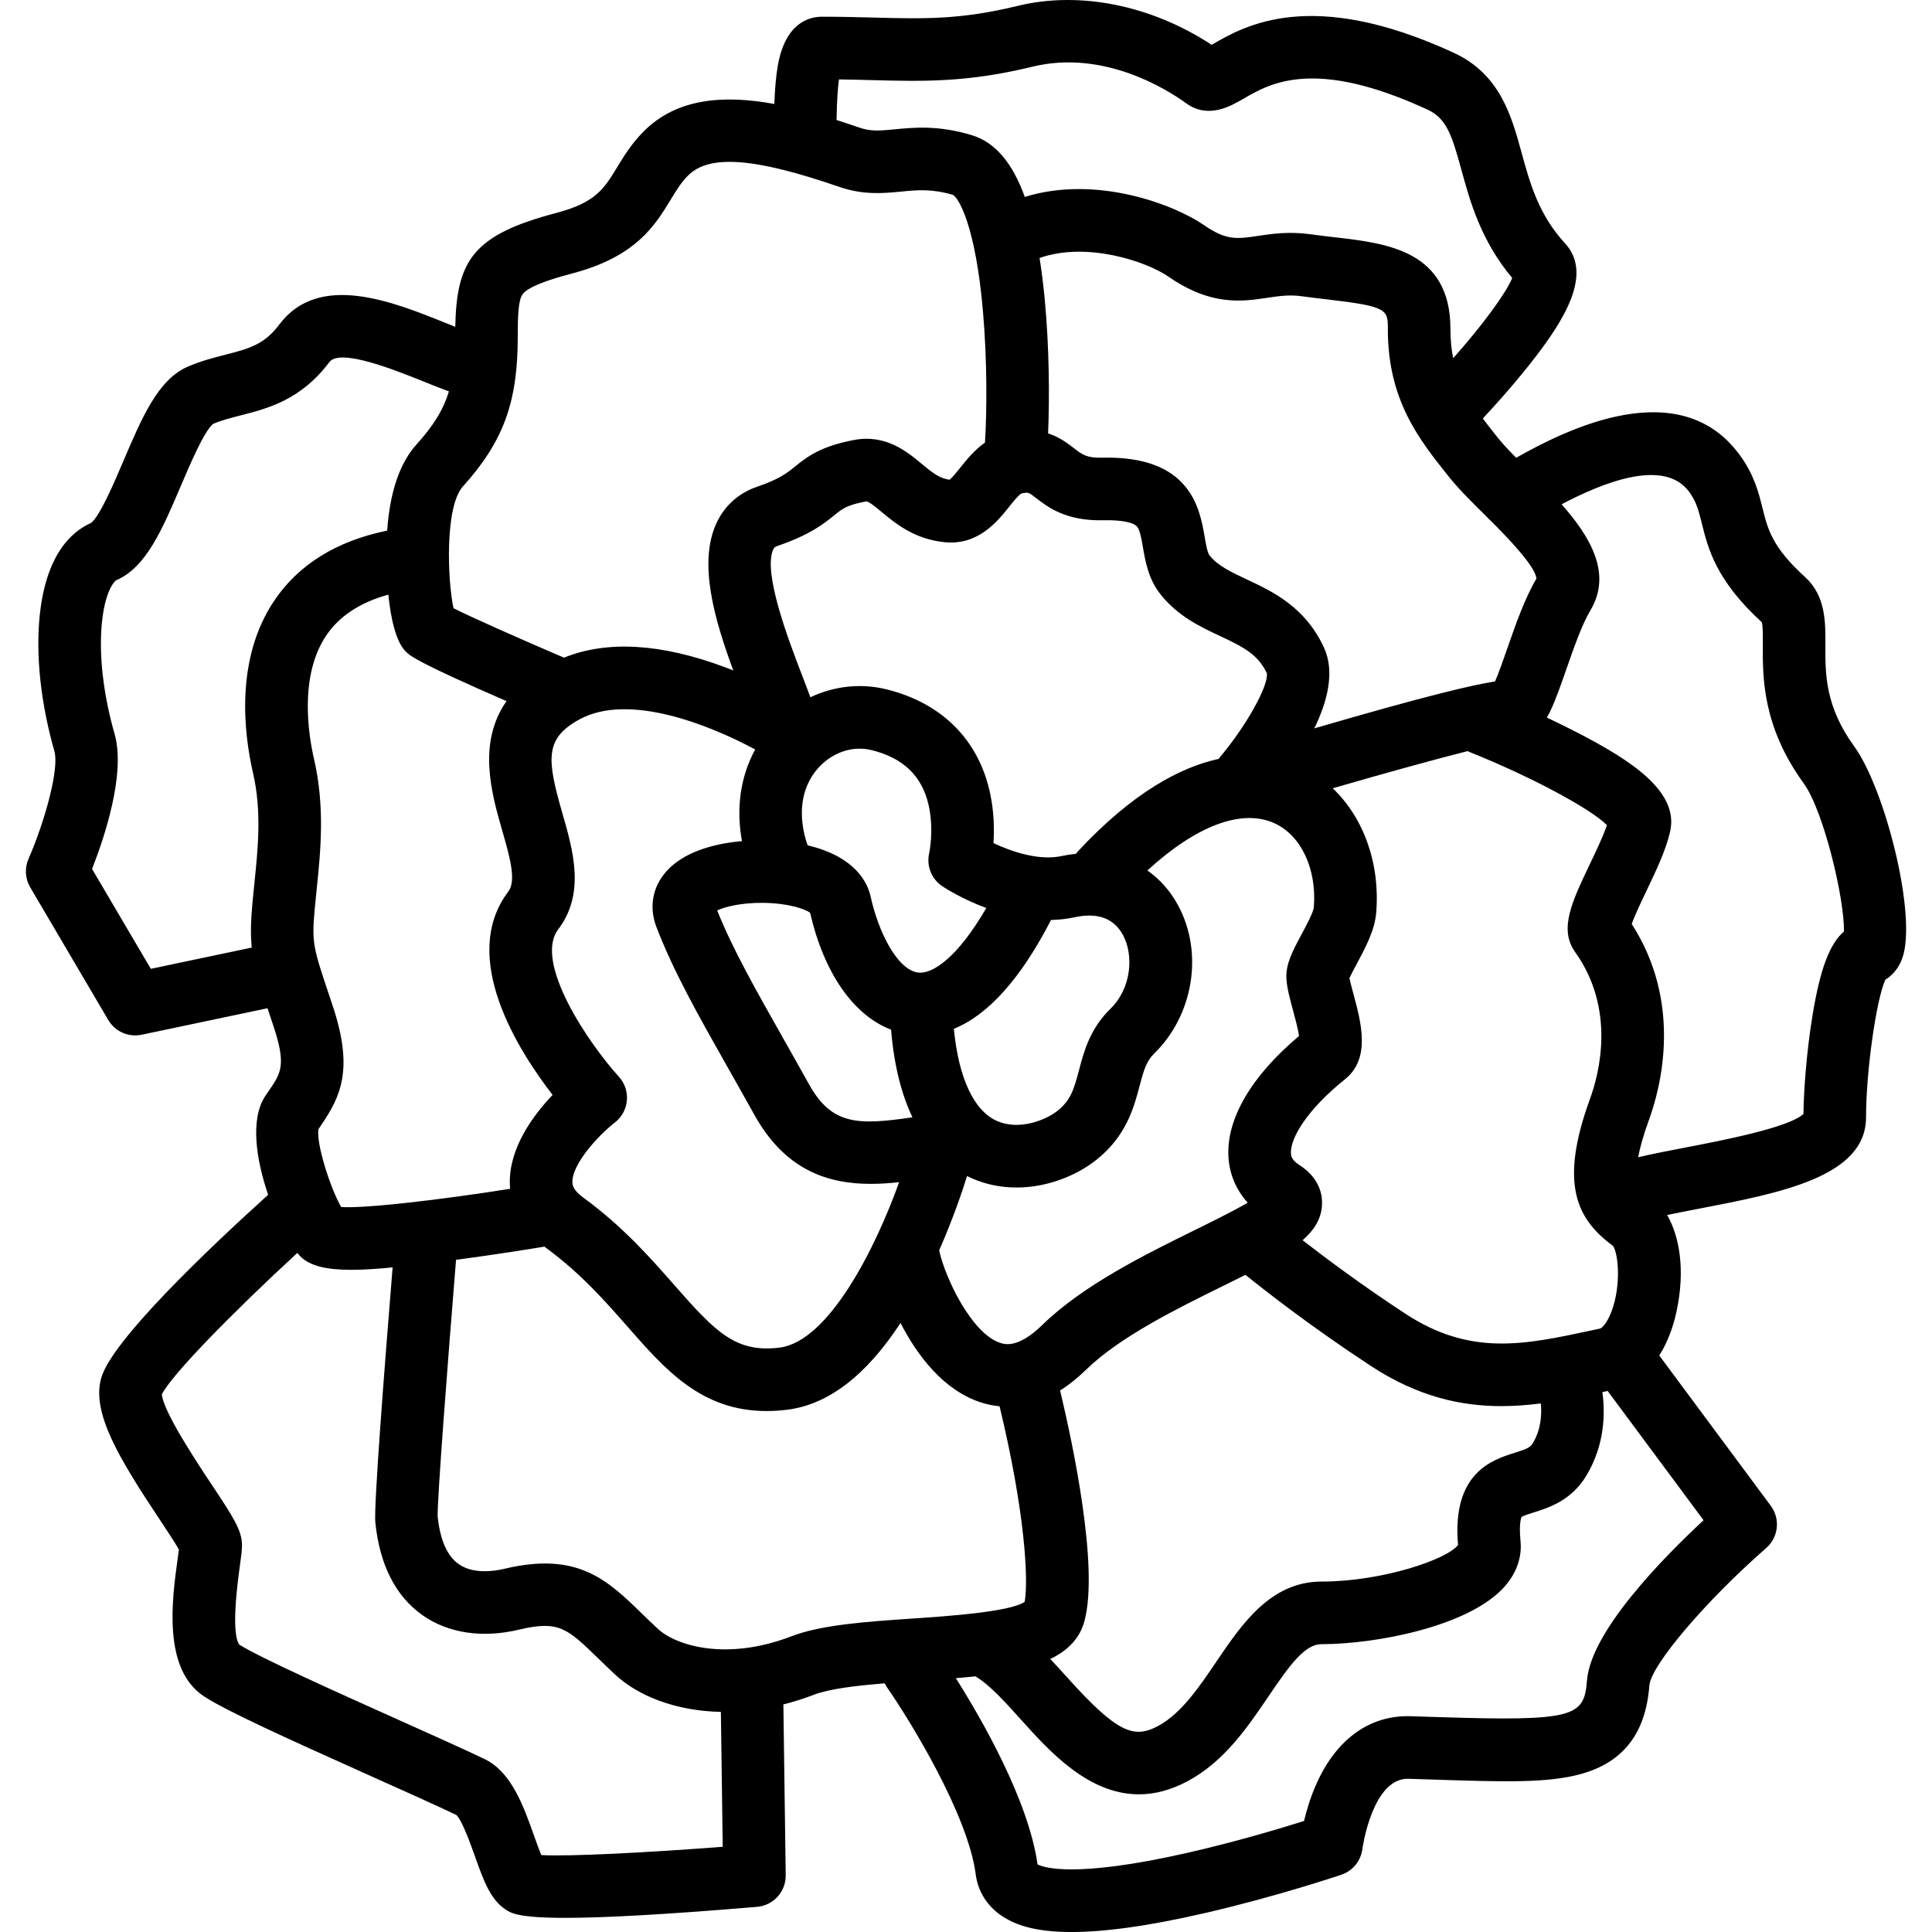
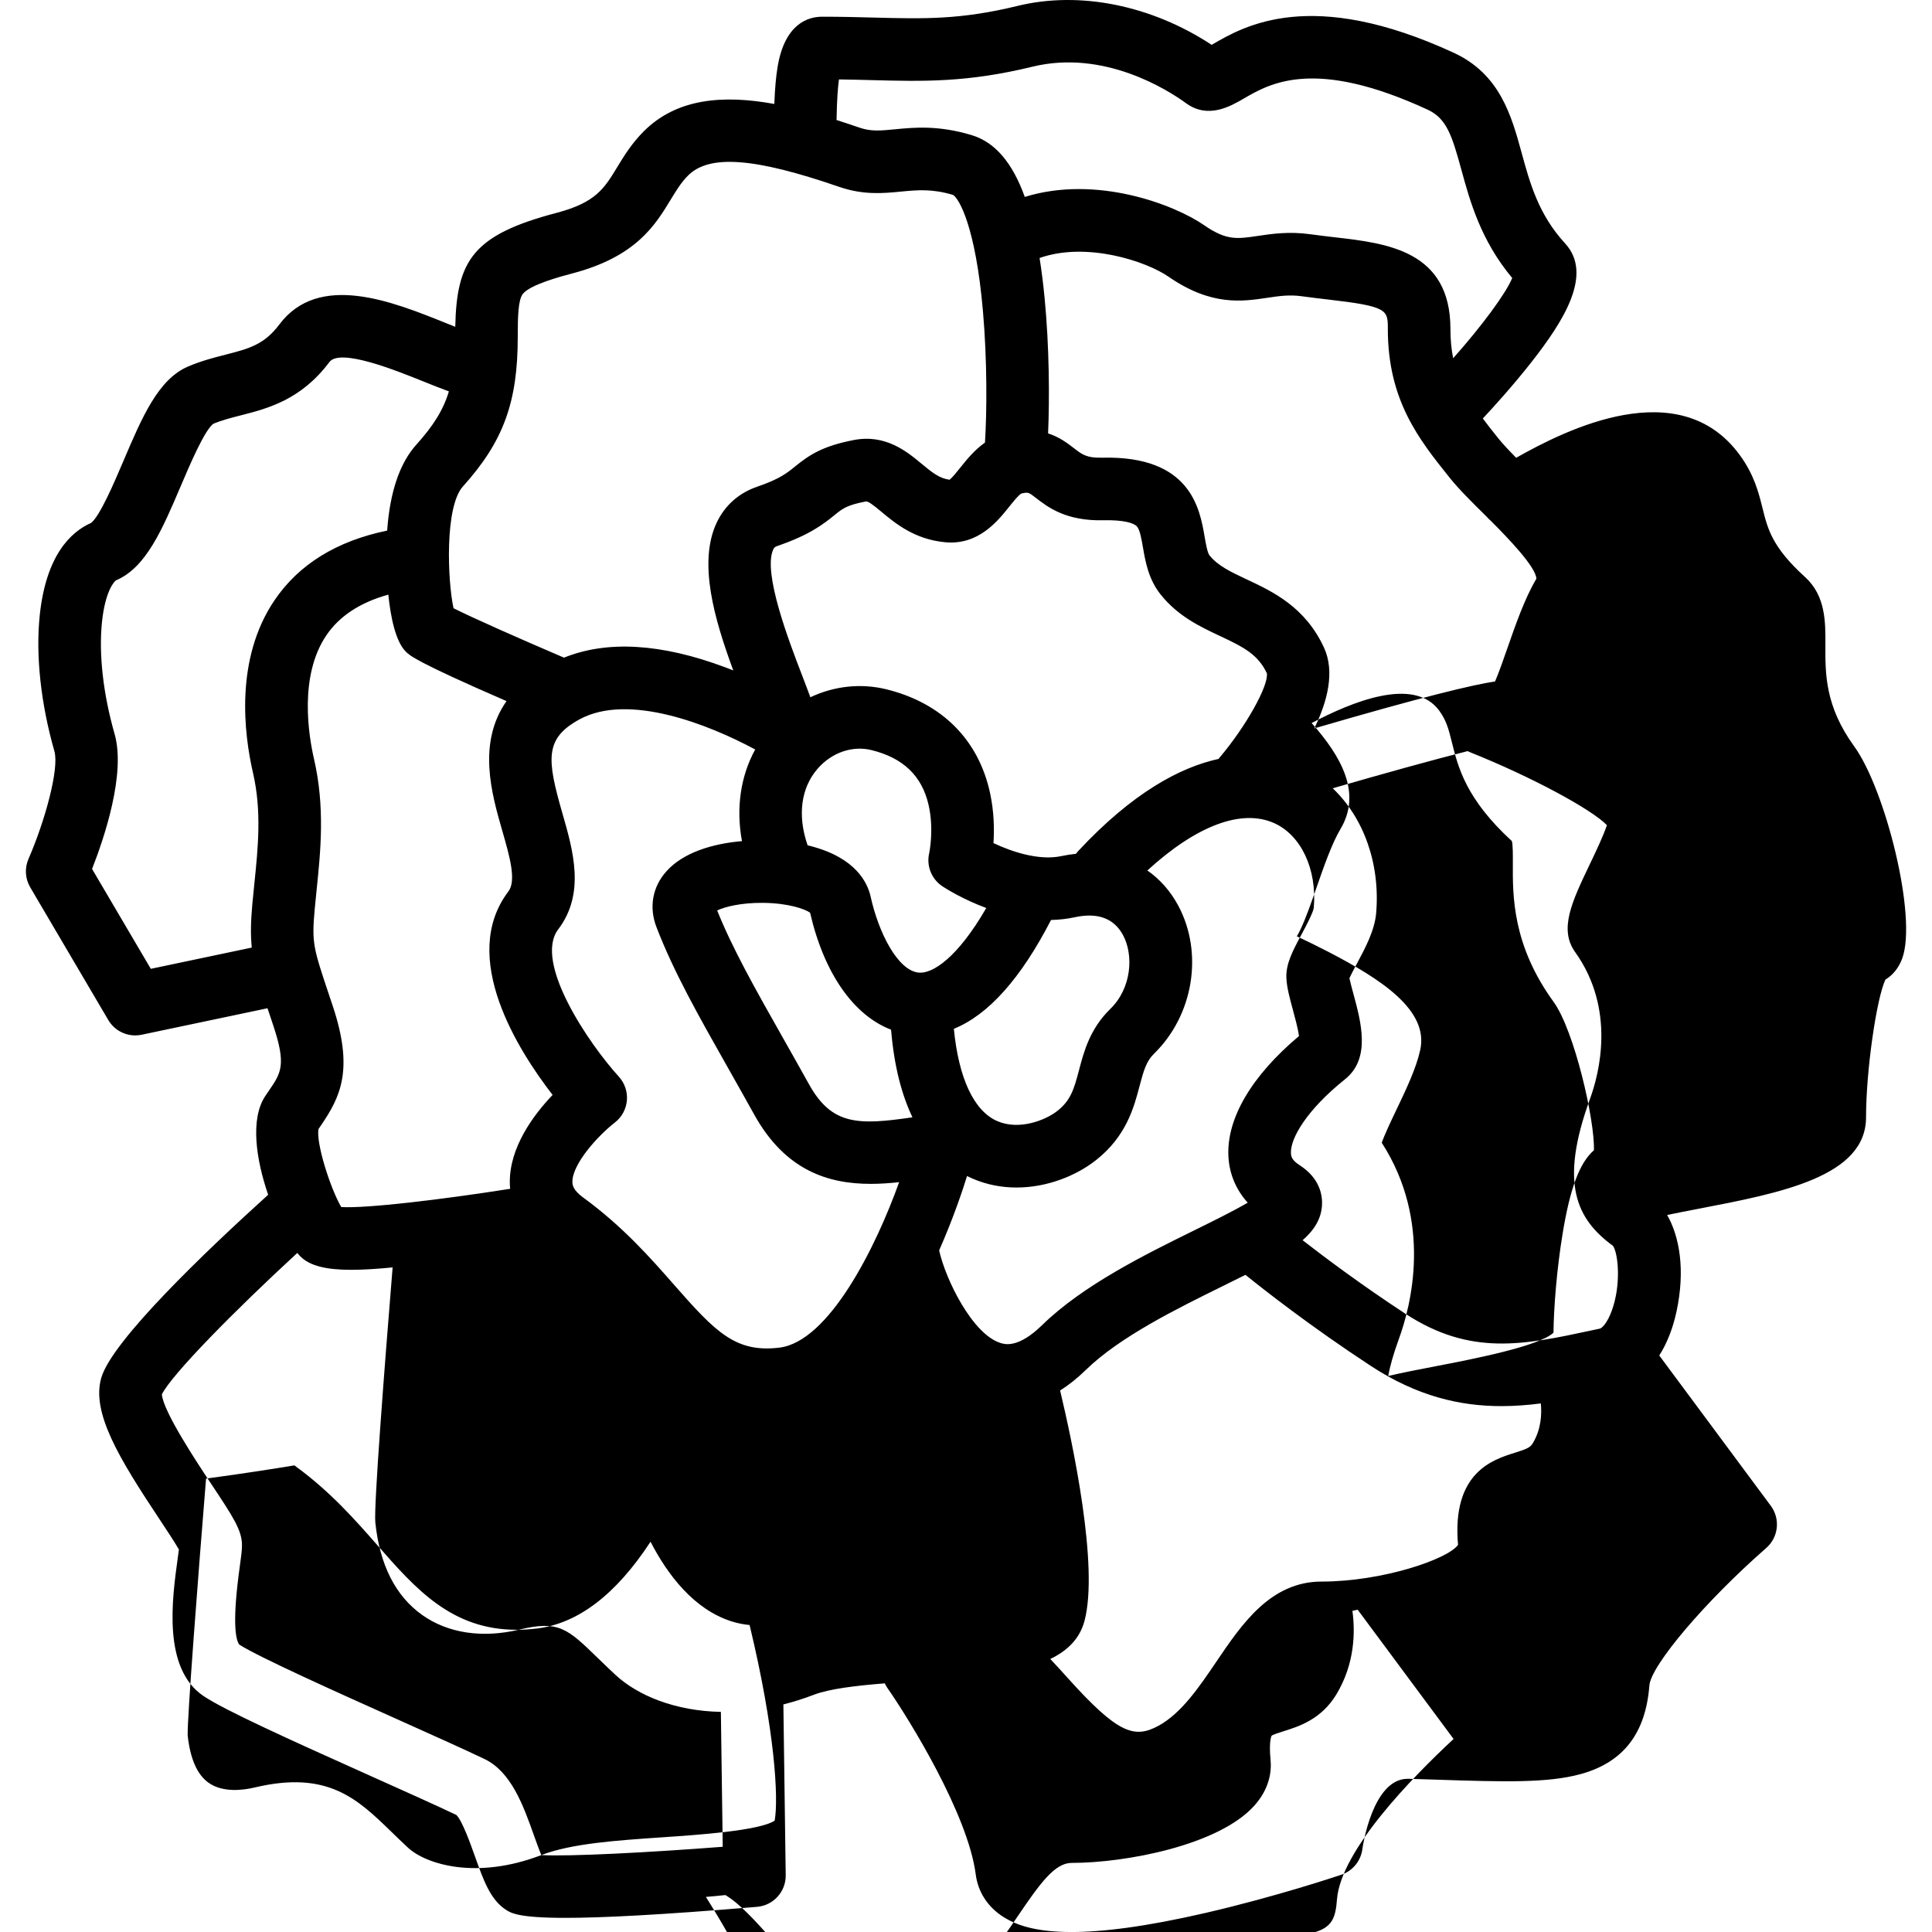
<svg xmlns="http://www.w3.org/2000/svg" fill="#000000" height="800px" width="800px" version="1.1" viewBox="0 0 462.967 462.967" enable-background="new 0 0 462.967 462.967">
-   <path d="m444.325,178.852c-6.989-9.629-6.944-17.414-6.904-24.282 0.032-5.532 0.068-11.801-4.875-16.294-7.864-7.15-8.938-11.464-10.181-16.46-0.94-3.779-2.005-8.062-5.493-12.817-14.447-19.702-41.679-6.012-53.549,0.698-1.694-1.712-3.205-3.308-4.309-4.688-1.338-1.672-2.567-3.229-3.686-4.727 2.34-2.498 7.118-7.729 11.602-13.442 7.815-9.959 14.892-21.135 8.115-28.51-6.37-6.932-8.424-14.432-10.411-21.686-2.423-8.848-5.17-18.875-16.283-24.001-34.161-15.756-50.162-6.456-57.852-1.986-0.049,0.029-0.099,0.058-0.15,0.088-14.433-9.481-31.595-12.968-46.509-9.332-13.679,3.337-22.394,3.11-34.454,2.796-3.855-0.101-7.84-0.204-12.396-0.204-3.231,0-8.912,1.558-10.651,11.995-0.396,2.374-0.652,5.244-0.786,8.911-12.211-2.228-23.351-1.38-31.271,6.54-2.936,2.936-4.778,5.967-6.404,8.642-3.091,5.087-5.134,8.448-14.515,10.917-19.972,5.255-23.942,11.341-24.268,27.304-0.716-0.285-1.445-0.578-2.192-0.878-12.875-5.188-30.509-12.293-39.974,0.329-3.641,4.854-7.337,5.801-12.931,7.234-2.716,0.696-5.794,1.484-8.96,2.841-7.13,3.056-10.999,12.14-15.479,22.657-2.114,4.963-5.638,13.238-7.746,14.817-4.817,2.128-10.794,7.71-12.296,22.182-0.992,9.556 0.259,21.106 3.521,32.525 1.191,4.168-2.25,16.706-6.208,25.798-0.961,2.202-0.81,4.732 0.409,6.804l18.703,31.794c1.366,2.322 3.844,3.698 6.463,3.698 0.512,0 1.031-0.053 1.546-0.161l30.152-6.348c0.172,0.515 0.343,1.028 0.527,1.577l.872,2.608c3.141,9.422 1.835,11.331-1.026,15.513-0.299,0.437-0.602,0.88-0.904,1.334-3.678,5.517-2.204,15.25 0.689,23.663-14.862,13.444-37.456,34.99-40.001,43.897-2.378,8.324 4.269,19.254 13.918,33.788 1.625,2.448 3.751,5.649 4.692,7.327-0.079,0.62-0.184,1.378-0.276,2.047-1.371,9.911-3.665,26.5 6.226,33.093 5.073,3.382 19.901,10.115 40.295,19.257 7.942,3.56 15.451,6.926 20.243,9.211 1.411,1.373 3.382,6.906 4.452,9.909 2.052,5.759 3.672,10.308 7.327,12.744 1.261,0.84 3.003,2.003 14.3,2.003 8.547,0 22.563-0.666 45.976-2.64 3.923-0.331 6.923-3.64 6.869-7.576l-.56-40.927c2.386-0.607 4.816-1.361 7.287-2.311 3.732-1.435 10.083-2.185 17.013-2.741 0.179,0.384 0.386,0.76 0.637,1.12 5.256,7.548 19.302,30.288 21.159,44.676 0.547,4.237 2.924,7.868 6.694,10.224 2.815,1.759 7.292,3.57 16.245,3.57 7.283,0 17.53-1.2 32.246-4.604 16.948-3.92 31.801-8.912 32.424-9.123 2.746-0.927 4.712-3.352 5.051-6.23 0.02-0.169 2.355-16.761 10.84-16.761 0.063,0 0.129,0 0.193,0.002 2.359,0.069 4.622,0.143 6.79,0.212 15.957,0.515 26.496,0.854 34.514-1.354 10.17-2.801 15.542-9.739 16.425-21.208 0.372-4.838 13.459-20.238 28.005-32.958 2.943-2.573 3.417-6.976 1.088-10.116l-26.723-36.018c1.843-2.895 3.257-6.441 4.139-10.551 2.148-10.01 0.683-18.011-2.254-23.115 2.405-0.501 4.992-1.001 7.655-1.513 19.671-3.782 40.012-7.692 40.012-21.9 0-11.088 2.468-28.299 4.633-32.984 1.811-1.094 3.229-2.856 4.039-5.082 3.653-10.055-4.097-40.605-11.509-50.817zm-77.026,167c-0.604,1.007-1.412,1.369-4.303,2.274-5.3,1.658-15.121,4.731-13.609,22.073-2.42,3.426-18.105,8.794-32.7,8.794-12.208,0-19.102,10.177-25.183,19.155-4.142,6.116-8.425,12.44-13.921,15.413-5.761,3.118-9.708,1.899-21.719-11.457-1.373-1.527-2.764-3.064-4.184-4.561 4.159-2.005 7.066-4.876 8.197-9.118 3.479-13.047-2.825-42.577-5.842-55.222 2.001-1.26 4.065-2.875 6.173-4.933 8.122-7.928 21.841-14.684 32.864-20.112 1.895-0.933 3.686-1.816 5.379-2.667 4.516,3.651 15.661,12.397 30.021,21.814 11.177,7.329 21.487,9.644 31.302,9.644 3.198,0 6.344-0.246 9.45-0.644 0.254,2.537 0.101,6.171-1.925,9.547zm-285.528-56.604c-2.601-4.451-6.058-15.272-5.454-18.688 0.18-0.267 0.36-0.529 0.538-0.789 4.743-6.934 7.967-13.452 2.876-28.725l-.879-2.629c-3.779-11.283-4.174-12.463-3.443-20.504 0.137-1.507 0.295-3.035 0.454-4.583 0.962-9.324 2.052-19.893-0.615-31.448-1.306-5.66-3.635-19.875 2.935-29.609 3.131-4.64 8.123-7.917 14.873-9.78 0.549,5.345 1.716,11.184 4.181,13.65 0.946,0.946 2.455,2.449 24.14,11.862-7.052,10.063-3.558,22.239-1.032,31.015 1.776,6.171 3.454,12 1.469,14.616-11.886,15.667 2.353,38.089 10.606,48.739-4.66,4.891-10.367,12.621-10.253,21.063 0.006,0.457 0.034,0.94 0.079,1.437-16.666,2.621-34.386,4.718-40.475,4.373zm55.396-6.005c-0.067-4.255 6.038-11.028 10.172-14.254 1.657-1.281 2.7-3.199 2.882-5.286 0.182-2.086-0.52-4.156-1.931-5.705-7.061-7.748-20.521-27.393-14.525-35.297 6.529-8.606 3.589-18.82 0.996-27.831-3.73-12.961-4.287-17.905 4.104-22.487 11.726-6.401 30.942,1.21 42.101,7.217-3.525,6.431-4.623,14.086-3.169,21.961-7.088,0.608-14.077,2.729-18.105,7.231-3.346,3.739-4.216,8.611-2.387,13.367 4.118,10.707 9.925,20.975 17.276,33.976 1.956,3.459 4.015,7.101 6.167,10.974 7.446,13.404 17.735,16.582 27.912,16.582 2.284,0 4.56-0.164 6.8-0.405-5.606,15.66-16.838,38.227-28.715,39.652-10.423,1.251-15.222-3.666-25.083-14.906-5.794-6.604-12.362-14.09-21.965-21.108-2.501-1.826-2.521-3.126-2.53-3.681zm210.134-168.864c2.261,2.826 5.253,5.785 8.421,8.918 0.195,0.193 0.41,0.406 0.63,0.623 0.274,0.32 0.569,0.617 0.888,0.883 4.133,4.126 10.834,11.077 10.921,13.885-2.788,4.693-5.001,11.052-6.956,16.667-0.857,2.462-2.04,5.86-2.947,7.94-5.375,0.823-16.856,3.529-43.311,11.249 3.194-6.556 4.969-13.642 2.311-19.378-4.525-9.766-12.279-13.403-18.508-16.326-3.719-1.744-6.93-3.251-8.916-5.754-0.506-0.639-0.874-2.76-1.168-4.465-1.176-6.801-3.388-19.458-24.528-18.944-3.737,0.094-4.812-0.744-6.77-2.26-1.526-1.181-3.471-2.674-6.214-3.563 0.359-8.461 0.295-20.711-0.83-32.385-0.333-3.456-0.737-6.665-1.211-9.646 11.257-3.969 25.551,0.779 30.888,4.474 10.223,7.077 17.666,5.965 23.644,5.071 2.846-0.425 5.301-0.792 8.271-0.38 2.267,0.315 4.392,0.561 6.446,0.799 14.205,1.646 14.205,2.47 14.205,7.046-0.002,17.125 7.489,26.49 14.734,35.546zm-105.487,7.07c0.854-1.068 2.274-2.844 2.938-3.188 1.664-0.352 1.689-0.333 3.433,1.017 2.888,2.236 7.235,5.627 16.318,5.394 4.727-0.115 7.186,0.668 7.907,1.44 0.735,0.787 1.111,2.961 1.475,5.065 0.585,3.384 1.313,7.596 4.196,11.23 4.176,5.266 9.553,7.788 14.297,10.014 5.713,2.681 9.073,4.428 11.203,8.912 0.43,3.014-5.021,12.756-11.313,20.187-0.093,0.11-0.174,0.226-0.26,0.339-9.164,1.997-20.535,8.023-33.642,22.078-0.197,0.212-0.376,0.433-0.545,0.661-1.13,0.122-2.273,0.289-3.436,0.54-5.395,1.167-11.929-1.033-16.321-3.105 0.212-3.197 0.16-7.415-0.8-11.919-2.727-12.796-11.545-21.648-24.83-24.927-6.179-1.525-12.582-0.781-18.248,1.9-0.592-1.631-1.283-3.433-2.017-5.34-3.067-7.976-9.45-24.571-6.871-30.086 0.171-0.365 0.325-0.604 1.018-0.841 7.846-2.674 11.196-5.39 13.642-7.372 1.973-1.599 2.963-2.402 7.486-3.271 0.555-0.11 1.57,0.636 3.759,2.457 3.37,2.803 7.984,6.641 15.341,7.31 7.912,0.718 12.515-5.05 15.27-8.495zm-15.968,90.948c0.816,0.538 4.844,3.095 10.495,5.189-6.858,11.875-12.886,15.871-16.274,15.476-5-0.586-9.54-9.605-11.44-18.212-0.729-3.304-3.549-9.266-14.236-12.067-0.28-0.073-0.568-0.144-0.861-0.213-2.47-7.128-1.616-13.777 2.415-18.385 3.381-3.866 8.32-5.567 12.896-4.438 7.59,1.873 12.061,6.159 13.667,13.103 1.373,5.931 0.161,11.571 0.157,11.589-0.709,3.058 0.56,6.233 3.181,7.958zm-42.894,3.956c5.956,0.073 9.97,1.477 11.171,2.364 3.341,14.515 10.404,24.567 19.404,28.03 0.742,8.952 2.632,15.782 5.122,20.996-13.045,1.916-19.329,1.908-24.788-7.919-2.171-3.909-4.249-7.583-6.223-11.073-6.707-11.86-12.072-21.347-15.782-30.576 1.827-0.87 5.733-1.885 11.096-1.822zm45.621,30.182c8.269-3.347 16.062-12.071 23.285-26.079 1.882-0.042 3.791-0.245 5.698-0.658 5.506-1.189 9.395,0.26 11.568,4.307 2.543,4.736 2.096,12.636-3.056,17.66-4.901,4.779-6.346,10.272-7.506,14.687-1.237,4.704-2.031,7.276-5.226,9.786-2.751,2.162-9.092,4.724-14.397,2.399-5.565-2.441-9.22-10.274-10.366-22.102zm3.161,35.279c0.398,0.2 0.794,0.389 1.185,0.56 3.5,1.534 7.128,2.193 10.673,2.193 7.306,0 14.261-2.803 19.011-6.536 7.303-5.737 9.131-12.69 10.465-17.767 0.988-3.759 1.637-5.973 3.471-7.761 9.455-9.219 11.894-24.147 5.799-35.497-1.89-3.519-4.41-6.333-7.393-8.414 11.684-10.702 22.516-14.833 30.334-11.367 6.493,2.879 10.328,11.041 9.546,20.288-0.158,1.217-1.967,4.589-2.938,6.401-2.127,3.965-3.808,7.097-3.626,10.545 0.118,2.232 0.785,4.691 1.557,7.539 0.457,1.685 1.226,4.517 1.459,6.272-11.405,9.594-17.393,19.796-16.91,28.886 0.221,4.161 1.824,7.947 4.622,11.043-3.409,2-8.477,4.496-12.545,6.5-11.979,5.898-26.886,13.239-36.717,22.836-5.752,5.614-8.942,4.609-9.989,4.281-6.721-2.113-13.151-15.219-14.689-22.183 3.462-7.854 5.724-14.713 6.685-17.819zm149.235-74.722c-4.317,9.038-7.436,15.568-3.523,21.047 9.801,13.722 5.767,29.152 3.578,35.15-7.461,20.438-3.197,28.884 5.506,35.266 1.268,1.889 1.979,9.331-0.313,15.579-1.093,2.982-2.377,4.145-2.828,4.241l-2.01,.431c-16.213,3.479-29.021,6.228-44.682-4.043-10.347-6.785-19.065-13.3-24.552-17.566 2.843-2.497 4.466-5.153 4.647-8.429 0.123-2.209-0.418-6.394-5.419-9.589-1.942-1.241-1.997-2.266-2.026-2.816-0.187-3.519 3.748-10.367 12.959-17.736 6.215-4.972 3.872-13.611 1.989-20.553-0.304-1.121-0.727-2.678-0.934-3.669 0.404-0.9 1.186-2.359 1.743-3.397 2.021-3.768 4.313-8.039 4.665-12.206 1.004-11.866-3.024-22.885-10.411-29.903 12.301-3.563 24.253-6.874 32.328-8.907 0.181,0.09 0.363,0.178 0.554,0.255 14.53,5.812 28.989,13.568 32.829,17.485-0.91,2.681-2.586,6.191-4.1,9.36zm-179.931-188.06c2.784,0.037 5.4,0.104 7.957,0.171 12.218,0.317 22.774,0.592 38.399-3.218 17.225-4.205 32.543,5.638 36.828,8.754 5.286,3.844 10.625,0.739 13.815-1.115 6.339-3.684 16.947-9.853 44.03,2.639 4.57,2.108 5.853,6.143 8.099,14.343 2.086,7.615 4.648,16.971 12.207,26.017-1.549,3.744-7.284,11.498-14.153,19.227-0.426-2.119-0.654-4.416-0.654-7.016 0-18.764-15.236-20.529-27.479-21.947-1.972-0.229-4.01-0.464-6.108-0.756-5.108-0.709-9.235-0.093-12.551,0.402-5.027,0.75-7.55,1.127-12.889-2.569-7.148-4.948-25.84-12.097-42.969-6.772-3.003-8.323-7.203-13.151-12.76-14.819-7.979-2.395-13.744-1.835-18.376-1.387-3.443,0.333-5.717,0.554-8.452-0.39-1.839-0.634-3.681-1.249-5.518-1.833 0.076-4.931 0.323-7.929 0.574-9.731zm-75.782,51.443c1.705-2.273 9.396-4.297 11.923-4.962 15.238-4.01 19.828-11.563 23.516-17.632 1.358-2.235 2.531-4.166 4.192-5.826 5.088-5.088 15.916-4.273 36.204,2.722 5.82,2.007 10.584,1.546 14.787,1.139 3.979-0.385 7.418-0.72 12.522,0.795 1.435,0.932 5.382,7.61 7.143,27.835 1.048,12.034 0.942,24.355 0.486,31.511-2.54,1.788-4.409,4.122-5.929,6.023-0.77,0.962-1.891,2.364-2.546,2.883-2.393-0.32-4.076-1.636-6.755-3.864-3.409-2.836-8.562-7.121-16.185-5.656-7.61,1.464-10.765,3.647-14.098,6.349-1.914,1.551-3.721,3.016-9.037,4.828-4.439,1.513-7.816,4.516-9.765,8.683-4.473,9.561-0.496,23.155 4.003,35.353-0.643-0.255-1.293-0.509-1.955-0.757-15.307-5.724-28.266-6.482-38.611-2.304-10.801-4.618-22.066-9.617-26.475-11.845-1.435-6.603-2.137-24.301 2.247-29.172 9.707-10.786 13.147-20.174 13.147-35.876-0.002-4.728 0.087-8.761 1.186-10.227zm-89.12,161.687l-14.078-23.933c2.916-7.423 8.118-22.824 5.402-32.332-2.749-9.622-3.823-19.159-3.024-26.856 0.762-7.344 2.944-9.798 3.443-10.012 7.131-3.056 11-12.139 15.479-22.657 2.112-4.959 5.633-13.224 7.74-14.813 2.059-0.864 4.276-1.432 6.621-2.032 6.417-1.644 14.402-3.689 21.209-12.765 2.55-3.399 15.936,1.993 22.369,4.584 2.198,0.885 4.296,1.728 6.266,2.442-1.363,4.534-3.784,8.305-7.791,12.758-3.998,4.442-6.342,11.357-7,20.603-12.117,2.496-21.202,8.112-27.021,16.733-9.509,14.088-7.288,31.968-5.118,41.373 2.106,9.125 1.193,17.977 0.311,26.536-0.166,1.609-0.33,3.197-0.472,4.763-0.395,4.341-0.45,7.535-0.144,10.515l-24.192,5.093zm93.583,212.374c-0.576-1.363-1.268-3.304-1.781-4.744-2.539-7.127-5.417-15.207-11.875-18.295-4.946-2.365-12.653-5.82-20.813-9.479-14.036-6.292-33.191-14.879-37.934-17.934-0.944-1.384-1.647-5.777 0.136-18.673 0.321-2.323 0.534-3.858 0.534-5.126 0-3.586-2.141-6.81-7.312-14.599-3.481-5.243-11.517-17.346-11.891-21.545 2.386-4.816 17.587-20.207 32.46-33.898 0.258,0.317 0.509,0.609 0.747,0.846 2.324,2.324 6.382,3.201 12.18,3.201 2.875,0 6.181-0.217 9.911-0.579-1.968,24.199-4.533,57.338-4.143,61.109 1.049,10.173 4.836,17.642 11.256,22.196 6.14,4.357 14.375,5.6 23.19,3.5 9.536-2.269 11.537-0.327 18.98,6.907 1.223,1.188 2.609,2.535 4.113,3.927 5.399,4.996 14.352,8.657 25.266,8.874l.443,32.324c-17.879,1.379-36.793,2.366-43.467,1.988zm59.902-52.418c-15.567,5.988-27.64,2.218-31.958-1.778-1.37-1.267-2.629-2.491-3.847-3.675-8.239-8.006-15.354-14.921-32.908-10.741-2.636,0.627-7.575,1.313-11.035-1.142-2.719-1.929-4.401-5.752-5.001-11.365-0.109-4.175 2.484-37.908 4.406-61.518 9.381-1.248 17.918-2.626 21.181-3.165 0.131,0.099 0.25,0.201 0.385,0.299 8.269,6.042 14.257,12.868 19.541,18.89 9.094,10.365 17.726,20.207 33.302,20.206 1.543,0 3.157-0.097 4.844-0.299 9.876-1.185 19.013-8.18 27.258-20.803 4.066,7.906 10.413,16.257 19.451,19.099 1.28,0.403 2.721,0.715 4.288,0.866 6.088,25.282 6.964,41.577 6.007,46.874-3.606,2.414-18.519,3.424-26.667,3.976-11.321,0.77-22.014,1.494-29.247,4.276zm190.658,10.633c-0.662,8.604-2.903,9.772-35.499,8.722-2.182-0.07-4.458-0.144-6.833-0.213-9.597-0.276-17.559,5.364-22.358,15.902-1.521,3.339-2.496,6.633-3.105,9.204-5.729,1.802-16.673,5.084-28.219,7.693-26.846,6.068-34.232,3.448-35.64,2.712-2.16-15.339-13.383-34.814-19.575-44.628 1.595-0.133 3.157-0.279 4.679-0.442 3.428,2.037 7.096,6.116 10.98,10.434 6.707,7.458 16.045,17.843 28.198,17.843 3.678,0 7.614-0.951 11.812-3.222 8.722-4.718 14.29-12.94 19.204-20.195 5.296-7.819 8.797-12.567 12.763-12.567 13.017,0 35.183-4.23 43.707-13.633 3.774-4.164 4.241-8.346 3.968-11.121-0.441-4.485 0.252-5.704 0.238-5.704 0.361-0.306 1.875-0.78 2.877-1.093 3.61-1.13 9.065-2.837 12.686-8.872 4.417-7.36 4.505-14.95 3.818-19.982 0.182-0.039 0.365-0.078 0.547-0.117l.713-.153 22.982,30.976c-10.057,9.347-27.042,26.76-27.943,38.456zm61.571-179.528c-3.474,3.025-5.716,9.172-7.488,19.908-1.452,8.797-2.14,18.1-2.2,23.799-3.426,3.276-19.827,6.429-27.848,7.971-4.166,0.801-8.18,1.574-11.76,2.408 0.411-2.216 1.183-5.104 2.561-8.877 2.902-7.95 8.117-28.051-4.104-47.012 0.704-2.022 2.336-5.44 3.494-7.864 2.328-4.874 4.735-9.914 5.718-14.334 2.127-9.573-9.368-17-22.106-23.6-2.534-1.313-5.07-2.55-7.451-3.67 0.313-0.543 0.623-1.116 0.923-1.752 1.273-2.702 2.493-6.206 3.784-9.915 1.734-4.981 3.699-10.626 5.726-14.005 5.242-8.736 0.089-17.542-6.891-25.437 9.453-4.979 24.484-11.276 30.57-2.976 1.741,2.374 2.283,4.553 3.033,7.568 1.51,6.068 3.385,13.607 14.383,23.697 0.254,0.963 0.239,3.478 0.229,5.35-0.044,7.793-0.112,19.57 9.765,33.179 4.943,6.816 9.906,28.334 9.662,35.562z" />
+   <path d="m444.325,178.852c-6.989-9.629-6.944-17.414-6.904-24.282 0.032-5.532 0.068-11.801-4.875-16.294-7.864-7.15-8.938-11.464-10.181-16.46-0.94-3.779-2.005-8.062-5.493-12.817-14.447-19.702-41.679-6.012-53.549,0.698-1.694-1.712-3.205-3.308-4.309-4.688-1.338-1.672-2.567-3.229-3.686-4.727 2.34-2.498 7.118-7.729 11.602-13.442 7.815-9.959 14.892-21.135 8.115-28.51-6.37-6.932-8.424-14.432-10.411-21.686-2.423-8.848-5.17-18.875-16.283-24.001-34.161-15.756-50.162-6.456-57.852-1.986-0.049,0.029-0.099,0.058-0.15,0.088-14.433-9.481-31.595-12.968-46.509-9.332-13.679,3.337-22.394,3.11-34.454,2.796-3.855-0.101-7.84-0.204-12.396-0.204-3.231,0-8.912,1.558-10.651,11.995-0.396,2.374-0.652,5.244-0.786,8.911-12.211-2.228-23.351-1.38-31.271,6.54-2.936,2.936-4.778,5.967-6.404,8.642-3.091,5.087-5.134,8.448-14.515,10.917-19.972,5.255-23.942,11.341-24.268,27.304-0.716-0.285-1.445-0.578-2.192-0.878-12.875-5.188-30.509-12.293-39.974,0.329-3.641,4.854-7.337,5.801-12.931,7.234-2.716,0.696-5.794,1.484-8.96,2.841-7.13,3.056-10.999,12.14-15.479,22.657-2.114,4.963-5.638,13.238-7.746,14.817-4.817,2.128-10.794,7.71-12.296,22.182-0.992,9.556 0.259,21.106 3.521,32.525 1.191,4.168-2.25,16.706-6.208,25.798-0.961,2.202-0.81,4.732 0.409,6.804l18.703,31.794c1.366,2.322 3.844,3.698 6.463,3.698 0.512,0 1.031-0.053 1.546-0.161l30.152-6.348c0.172,0.515 0.343,1.028 0.527,1.577l.872,2.608c3.141,9.422 1.835,11.331-1.026,15.513-0.299,0.437-0.602,0.88-0.904,1.334-3.678,5.517-2.204,15.25 0.689,23.663-14.862,13.444-37.456,34.99-40.001,43.897-2.378,8.324 4.269,19.254 13.918,33.788 1.625,2.448 3.751,5.649 4.692,7.327-0.079,0.62-0.184,1.378-0.276,2.047-1.371,9.911-3.665,26.5 6.226,33.093 5.073,3.382 19.901,10.115 40.295,19.257 7.942,3.56 15.451,6.926 20.243,9.211 1.411,1.373 3.382,6.906 4.452,9.909 2.052,5.759 3.672,10.308 7.327,12.744 1.261,0.84 3.003,2.003 14.3,2.003 8.547,0 22.563-0.666 45.976-2.64 3.923-0.331 6.923-3.64 6.869-7.576l-.56-40.927c2.386-0.607 4.816-1.361 7.287-2.311 3.732-1.435 10.083-2.185 17.013-2.741 0.179,0.384 0.386,0.76 0.637,1.12 5.256,7.548 19.302,30.288 21.159,44.676 0.547,4.237 2.924,7.868 6.694,10.224 2.815,1.759 7.292,3.57 16.245,3.57 7.283,0 17.53-1.2 32.246-4.604 16.948-3.92 31.801-8.912 32.424-9.123 2.746-0.927 4.712-3.352 5.051-6.23 0.02-0.169 2.355-16.761 10.84-16.761 0.063,0 0.129,0 0.193,0.002 2.359,0.069 4.622,0.143 6.79,0.212 15.957,0.515 26.496,0.854 34.514-1.354 10.17-2.801 15.542-9.739 16.425-21.208 0.372-4.838 13.459-20.238 28.005-32.958 2.943-2.573 3.417-6.976 1.088-10.116l-26.723-36.018c1.843-2.895 3.257-6.441 4.139-10.551 2.148-10.01 0.683-18.011-2.254-23.115 2.405-0.501 4.992-1.001 7.655-1.513 19.671-3.782 40.012-7.692 40.012-21.9 0-11.088 2.468-28.299 4.633-32.984 1.811-1.094 3.229-2.856 4.039-5.082 3.653-10.055-4.097-40.605-11.509-50.817zm-77.026,167c-0.604,1.007-1.412,1.369-4.303,2.274-5.3,1.658-15.121,4.731-13.609,22.073-2.42,3.426-18.105,8.794-32.7,8.794-12.208,0-19.102,10.177-25.183,19.155-4.142,6.116-8.425,12.44-13.921,15.413-5.761,3.118-9.708,1.899-21.719-11.457-1.373-1.527-2.764-3.064-4.184-4.561 4.159-2.005 7.066-4.876 8.197-9.118 3.479-13.047-2.825-42.577-5.842-55.222 2.001-1.26 4.065-2.875 6.173-4.933 8.122-7.928 21.841-14.684 32.864-20.112 1.895-0.933 3.686-1.816 5.379-2.667 4.516,3.651 15.661,12.397 30.021,21.814 11.177,7.329 21.487,9.644 31.302,9.644 3.198,0 6.344-0.246 9.45-0.644 0.254,2.537 0.101,6.171-1.925,9.547zm-285.528-56.604c-2.601-4.451-6.058-15.272-5.454-18.688 0.18-0.267 0.36-0.529 0.538-0.789 4.743-6.934 7.967-13.452 2.876-28.725l-.879-2.629c-3.779-11.283-4.174-12.463-3.443-20.504 0.137-1.507 0.295-3.035 0.454-4.583 0.962-9.324 2.052-19.893-0.615-31.448-1.306-5.66-3.635-19.875 2.935-29.609 3.131-4.64 8.123-7.917 14.873-9.78 0.549,5.345 1.716,11.184 4.181,13.65 0.946,0.946 2.455,2.449 24.14,11.862-7.052,10.063-3.558,22.239-1.032,31.015 1.776,6.171 3.454,12 1.469,14.616-11.886,15.667 2.353,38.089 10.606,48.739-4.66,4.891-10.367,12.621-10.253,21.063 0.006,0.457 0.034,0.94 0.079,1.437-16.666,2.621-34.386,4.718-40.475,4.373zm55.396-6.005c-0.067-4.255 6.038-11.028 10.172-14.254 1.657-1.281 2.7-3.199 2.882-5.286 0.182-2.086-0.52-4.156-1.931-5.705-7.061-7.748-20.521-27.393-14.525-35.297 6.529-8.606 3.589-18.82 0.996-27.831-3.73-12.961-4.287-17.905 4.104-22.487 11.726-6.401 30.942,1.21 42.101,7.217-3.525,6.431-4.623,14.086-3.169,21.961-7.088,0.608-14.077,2.729-18.105,7.231-3.346,3.739-4.216,8.611-2.387,13.367 4.118,10.707 9.925,20.975 17.276,33.976 1.956,3.459 4.015,7.101 6.167,10.974 7.446,13.404 17.735,16.582 27.912,16.582 2.284,0 4.56-0.164 6.8-0.405-5.606,15.66-16.838,38.227-28.715,39.652-10.423,1.251-15.222-3.666-25.083-14.906-5.794-6.604-12.362-14.09-21.965-21.108-2.501-1.826-2.521-3.126-2.53-3.681zm210.134-168.864c2.261,2.826 5.253,5.785 8.421,8.918 0.195,0.193 0.41,0.406 0.63,0.623 0.274,0.32 0.569,0.617 0.888,0.883 4.133,4.126 10.834,11.077 10.921,13.885-2.788,4.693-5.001,11.052-6.956,16.667-0.857,2.462-2.04,5.86-2.947,7.94-5.375,0.823-16.856,3.529-43.311,11.249 3.194-6.556 4.969-13.642 2.311-19.378-4.525-9.766-12.279-13.403-18.508-16.326-3.719-1.744-6.93-3.251-8.916-5.754-0.506-0.639-0.874-2.76-1.168-4.465-1.176-6.801-3.388-19.458-24.528-18.944-3.737,0.094-4.812-0.744-6.77-2.26-1.526-1.181-3.471-2.674-6.214-3.563 0.359-8.461 0.295-20.711-0.83-32.385-0.333-3.456-0.737-6.665-1.211-9.646 11.257-3.969 25.551,0.779 30.888,4.474 10.223,7.077 17.666,5.965 23.644,5.071 2.846-0.425 5.301-0.792 8.271-0.38 2.267,0.315 4.392,0.561 6.446,0.799 14.205,1.646 14.205,2.47 14.205,7.046-0.002,17.125 7.489,26.49 14.734,35.546zm-105.487,7.07c0.854-1.068 2.274-2.844 2.938-3.188 1.664-0.352 1.689-0.333 3.433,1.017 2.888,2.236 7.235,5.627 16.318,5.394 4.727-0.115 7.186,0.668 7.907,1.44 0.735,0.787 1.111,2.961 1.475,5.065 0.585,3.384 1.313,7.596 4.196,11.23 4.176,5.266 9.553,7.788 14.297,10.014 5.713,2.681 9.073,4.428 11.203,8.912 0.43,3.014-5.021,12.756-11.313,20.187-0.093,0.11-0.174,0.226-0.26,0.339-9.164,1.997-20.535,8.023-33.642,22.078-0.197,0.212-0.376,0.433-0.545,0.661-1.13,0.122-2.273,0.289-3.436,0.54-5.395,1.167-11.929-1.033-16.321-3.105 0.212-3.197 0.16-7.415-0.8-11.919-2.727-12.796-11.545-21.648-24.83-24.927-6.179-1.525-12.582-0.781-18.248,1.9-0.592-1.631-1.283-3.433-2.017-5.34-3.067-7.976-9.45-24.571-6.871-30.086 0.171-0.365 0.325-0.604 1.018-0.841 7.846-2.674 11.196-5.39 13.642-7.372 1.973-1.599 2.963-2.402 7.486-3.271 0.555-0.11 1.57,0.636 3.759,2.457 3.37,2.803 7.984,6.641 15.341,7.31 7.912,0.718 12.515-5.05 15.27-8.495zm-15.968,90.948c0.816,0.538 4.844,3.095 10.495,5.189-6.858,11.875-12.886,15.871-16.274,15.476-5-0.586-9.54-9.605-11.44-18.212-0.729-3.304-3.549-9.266-14.236-12.067-0.28-0.073-0.568-0.144-0.861-0.213-2.47-7.128-1.616-13.777 2.415-18.385 3.381-3.866 8.32-5.567 12.896-4.438 7.59,1.873 12.061,6.159 13.667,13.103 1.373,5.931 0.161,11.571 0.157,11.589-0.709,3.058 0.56,6.233 3.181,7.958zm-42.894,3.956c5.956,0.073 9.97,1.477 11.171,2.364 3.341,14.515 10.404,24.567 19.404,28.03 0.742,8.952 2.632,15.782 5.122,20.996-13.045,1.916-19.329,1.908-24.788-7.919-2.171-3.909-4.249-7.583-6.223-11.073-6.707-11.86-12.072-21.347-15.782-30.576 1.827-0.87 5.733-1.885 11.096-1.822zm45.621,30.182c8.269-3.347 16.062-12.071 23.285-26.079 1.882-0.042 3.791-0.245 5.698-0.658 5.506-1.189 9.395,0.26 11.568,4.307 2.543,4.736 2.096,12.636-3.056,17.66-4.901,4.779-6.346,10.272-7.506,14.687-1.237,4.704-2.031,7.276-5.226,9.786-2.751,2.162-9.092,4.724-14.397,2.399-5.565-2.441-9.22-10.274-10.366-22.102zm3.161,35.279c0.398,0.2 0.794,0.389 1.185,0.56 3.5,1.534 7.128,2.193 10.673,2.193 7.306,0 14.261-2.803 19.011-6.536 7.303-5.737 9.131-12.69 10.465-17.767 0.988-3.759 1.637-5.973 3.471-7.761 9.455-9.219 11.894-24.147 5.799-35.497-1.89-3.519-4.41-6.333-7.393-8.414 11.684-10.702 22.516-14.833 30.334-11.367 6.493,2.879 10.328,11.041 9.546,20.288-0.158,1.217-1.967,4.589-2.938,6.401-2.127,3.965-3.808,7.097-3.626,10.545 0.118,2.232 0.785,4.691 1.557,7.539 0.457,1.685 1.226,4.517 1.459,6.272-11.405,9.594-17.393,19.796-16.91,28.886 0.221,4.161 1.824,7.947 4.622,11.043-3.409,2-8.477,4.496-12.545,6.5-11.979,5.898-26.886,13.239-36.717,22.836-5.752,5.614-8.942,4.609-9.989,4.281-6.721-2.113-13.151-15.219-14.689-22.183 3.462-7.854 5.724-14.713 6.685-17.819zm149.235-74.722c-4.317,9.038-7.436,15.568-3.523,21.047 9.801,13.722 5.767,29.152 3.578,35.15-7.461,20.438-3.197,28.884 5.506,35.266 1.268,1.889 1.979,9.331-0.313,15.579-1.093,2.982-2.377,4.145-2.828,4.241l-2.01,.431c-16.213,3.479-29.021,6.228-44.682-4.043-10.347-6.785-19.065-13.3-24.552-17.566 2.843-2.497 4.466-5.153 4.647-8.429 0.123-2.209-0.418-6.394-5.419-9.589-1.942-1.241-1.997-2.266-2.026-2.816-0.187-3.519 3.748-10.367 12.959-17.736 6.215-4.972 3.872-13.611 1.989-20.553-0.304-1.121-0.727-2.678-0.934-3.669 0.404-0.9 1.186-2.359 1.743-3.397 2.021-3.768 4.313-8.039 4.665-12.206 1.004-11.866-3.024-22.885-10.411-29.903 12.301-3.563 24.253-6.874 32.328-8.907 0.181,0.09 0.363,0.178 0.554,0.255 14.53,5.812 28.989,13.568 32.829,17.485-0.91,2.681-2.586,6.191-4.1,9.36zm-179.931-188.06c2.784,0.037 5.4,0.104 7.957,0.171 12.218,0.317 22.774,0.592 38.399-3.218 17.225-4.205 32.543,5.638 36.828,8.754 5.286,3.844 10.625,0.739 13.815-1.115 6.339-3.684 16.947-9.853 44.03,2.639 4.57,2.108 5.853,6.143 8.099,14.343 2.086,7.615 4.648,16.971 12.207,26.017-1.549,3.744-7.284,11.498-14.153,19.227-0.426-2.119-0.654-4.416-0.654-7.016 0-18.764-15.236-20.529-27.479-21.947-1.972-0.229-4.01-0.464-6.108-0.756-5.108-0.709-9.235-0.093-12.551,0.402-5.027,0.75-7.55,1.127-12.889-2.569-7.148-4.948-25.84-12.097-42.969-6.772-3.003-8.323-7.203-13.151-12.76-14.819-7.979-2.395-13.744-1.835-18.376-1.387-3.443,0.333-5.717,0.554-8.452-0.39-1.839-0.634-3.681-1.249-5.518-1.833 0.076-4.931 0.323-7.929 0.574-9.731zm-75.782,51.443c1.705-2.273 9.396-4.297 11.923-4.962 15.238-4.01 19.828-11.563 23.516-17.632 1.358-2.235 2.531-4.166 4.192-5.826 5.088-5.088 15.916-4.273 36.204,2.722 5.82,2.007 10.584,1.546 14.787,1.139 3.979-0.385 7.418-0.72 12.522,0.795 1.435,0.932 5.382,7.61 7.143,27.835 1.048,12.034 0.942,24.355 0.486,31.511-2.54,1.788-4.409,4.122-5.929,6.023-0.77,0.962-1.891,2.364-2.546,2.883-2.393-0.32-4.076-1.636-6.755-3.864-3.409-2.836-8.562-7.121-16.185-5.656-7.61,1.464-10.765,3.647-14.098,6.349-1.914,1.551-3.721,3.016-9.037,4.828-4.439,1.513-7.816,4.516-9.765,8.683-4.473,9.561-0.496,23.155 4.003,35.353-0.643-0.255-1.293-0.509-1.955-0.757-15.307-5.724-28.266-6.482-38.611-2.304-10.801-4.618-22.066-9.617-26.475-11.845-1.435-6.603-2.137-24.301 2.247-29.172 9.707-10.786 13.147-20.174 13.147-35.876-0.002-4.728 0.087-8.761 1.186-10.227zm-89.12,161.687l-14.078-23.933c2.916-7.423 8.118-22.824 5.402-32.332-2.749-9.622-3.823-19.159-3.024-26.856 0.762-7.344 2.944-9.798 3.443-10.012 7.131-3.056 11-12.139 15.479-22.657 2.112-4.959 5.633-13.224 7.74-14.813 2.059-0.864 4.276-1.432 6.621-2.032 6.417-1.644 14.402-3.689 21.209-12.765 2.55-3.399 15.936,1.993 22.369,4.584 2.198,0.885 4.296,1.728 6.266,2.442-1.363,4.534-3.784,8.305-7.791,12.758-3.998,4.442-6.342,11.357-7,20.603-12.117,2.496-21.202,8.112-27.021,16.733-9.509,14.088-7.288,31.968-5.118,41.373 2.106,9.125 1.193,17.977 0.311,26.536-0.166,1.609-0.33,3.197-0.472,4.763-0.395,4.341-0.45,7.535-0.144,10.515l-24.192,5.093zm93.583,212.374c-0.576-1.363-1.268-3.304-1.781-4.744-2.539-7.127-5.417-15.207-11.875-18.295-4.946-2.365-12.653-5.82-20.813-9.479-14.036-6.292-33.191-14.879-37.934-17.934-0.944-1.384-1.647-5.777 0.136-18.673 0.321-2.323 0.534-3.858 0.534-5.126 0-3.586-2.141-6.81-7.312-14.599-3.481-5.243-11.517-17.346-11.891-21.545 2.386-4.816 17.587-20.207 32.46-33.898 0.258,0.317 0.509,0.609 0.747,0.846 2.324,2.324 6.382,3.201 12.18,3.201 2.875,0 6.181-0.217 9.911-0.579-1.968,24.199-4.533,57.338-4.143,61.109 1.049,10.173 4.836,17.642 11.256,22.196 6.14,4.357 14.375,5.6 23.19,3.5 9.536-2.269 11.537-0.327 18.98,6.907 1.223,1.188 2.609,2.535 4.113,3.927 5.399,4.996 14.352,8.657 25.266,8.874l.443,32.324c-17.879,1.379-36.793,2.366-43.467,1.988zc-15.567,5.988-27.64,2.218-31.958-1.778-1.37-1.267-2.629-2.491-3.847-3.675-8.239-8.006-15.354-14.921-32.908-10.741-2.636,0.627-7.575,1.313-11.035-1.142-2.719-1.929-4.401-5.752-5.001-11.365-0.109-4.175 2.484-37.908 4.406-61.518 9.381-1.248 17.918-2.626 21.181-3.165 0.131,0.099 0.25,0.201 0.385,0.299 8.269,6.042 14.257,12.868 19.541,18.89 9.094,10.365 17.726,20.207 33.302,20.206 1.543,0 3.157-0.097 4.844-0.299 9.876-1.185 19.013-8.18 27.258-20.803 4.066,7.906 10.413,16.257 19.451,19.099 1.28,0.403 2.721,0.715 4.288,0.866 6.088,25.282 6.964,41.577 6.007,46.874-3.606,2.414-18.519,3.424-26.667,3.976-11.321,0.77-22.014,1.494-29.247,4.276zm190.658,10.633c-0.662,8.604-2.903,9.772-35.499,8.722-2.182-0.07-4.458-0.144-6.833-0.213-9.597-0.276-17.559,5.364-22.358,15.902-1.521,3.339-2.496,6.633-3.105,9.204-5.729,1.802-16.673,5.084-28.219,7.693-26.846,6.068-34.232,3.448-35.64,2.712-2.16-15.339-13.383-34.814-19.575-44.628 1.595-0.133 3.157-0.279 4.679-0.442 3.428,2.037 7.096,6.116 10.98,10.434 6.707,7.458 16.045,17.843 28.198,17.843 3.678,0 7.614-0.951 11.812-3.222 8.722-4.718 14.29-12.94 19.204-20.195 5.296-7.819 8.797-12.567 12.763-12.567 13.017,0 35.183-4.23 43.707-13.633 3.774-4.164 4.241-8.346 3.968-11.121-0.441-4.485 0.252-5.704 0.238-5.704 0.361-0.306 1.875-0.78 2.877-1.093 3.61-1.13 9.065-2.837 12.686-8.872 4.417-7.36 4.505-14.95 3.818-19.982 0.182-0.039 0.365-0.078 0.547-0.117l.713-.153 22.982,30.976c-10.057,9.347-27.042,26.76-27.943,38.456zm61.571-179.528c-3.474,3.025-5.716,9.172-7.488,19.908-1.452,8.797-2.14,18.1-2.2,23.799-3.426,3.276-19.827,6.429-27.848,7.971-4.166,0.801-8.18,1.574-11.76,2.408 0.411-2.216 1.183-5.104 2.561-8.877 2.902-7.95 8.117-28.051-4.104-47.012 0.704-2.022 2.336-5.44 3.494-7.864 2.328-4.874 4.735-9.914 5.718-14.334 2.127-9.573-9.368-17-22.106-23.6-2.534-1.313-5.07-2.55-7.451-3.67 0.313-0.543 0.623-1.116 0.923-1.752 1.273-2.702 2.493-6.206 3.784-9.915 1.734-4.981 3.699-10.626 5.726-14.005 5.242-8.736 0.089-17.542-6.891-25.437 9.453-4.979 24.484-11.276 30.57-2.976 1.741,2.374 2.283,4.553 3.033,7.568 1.51,6.068 3.385,13.607 14.383,23.697 0.254,0.963 0.239,3.478 0.229,5.35-0.044,7.793-0.112,19.57 9.765,33.179 4.943,6.816 9.906,28.334 9.662,35.562z" />
</svg>